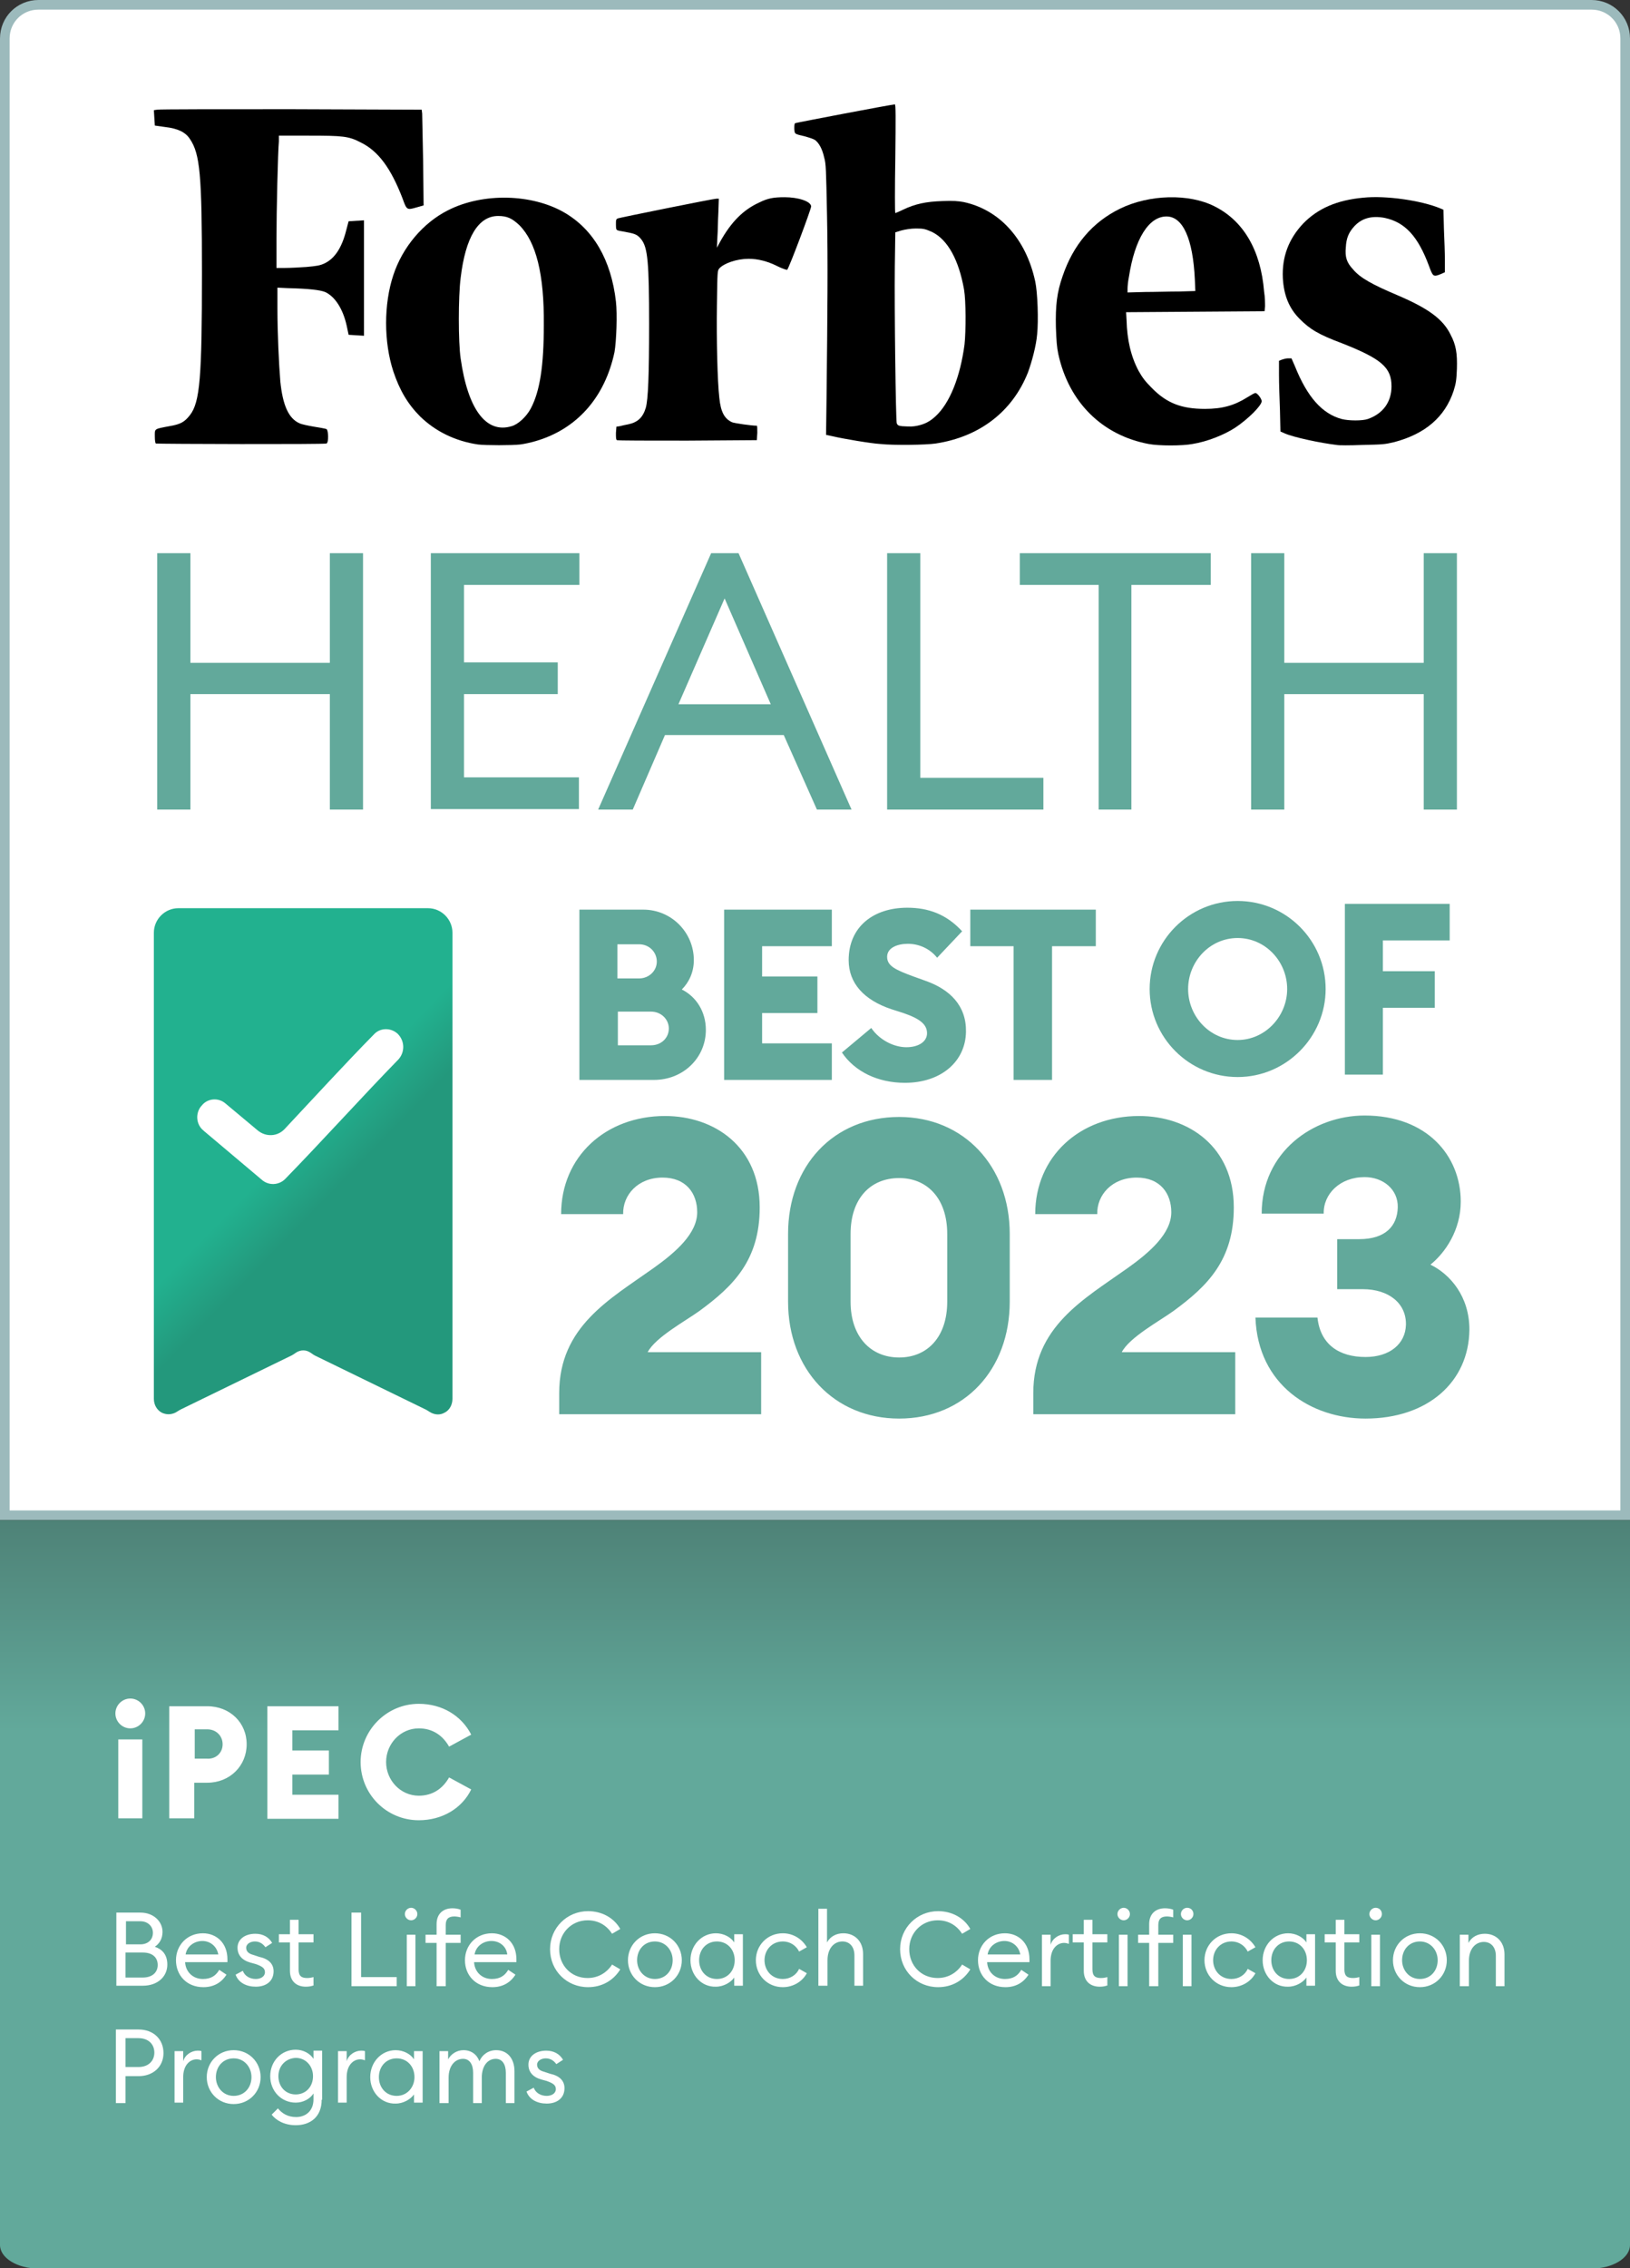
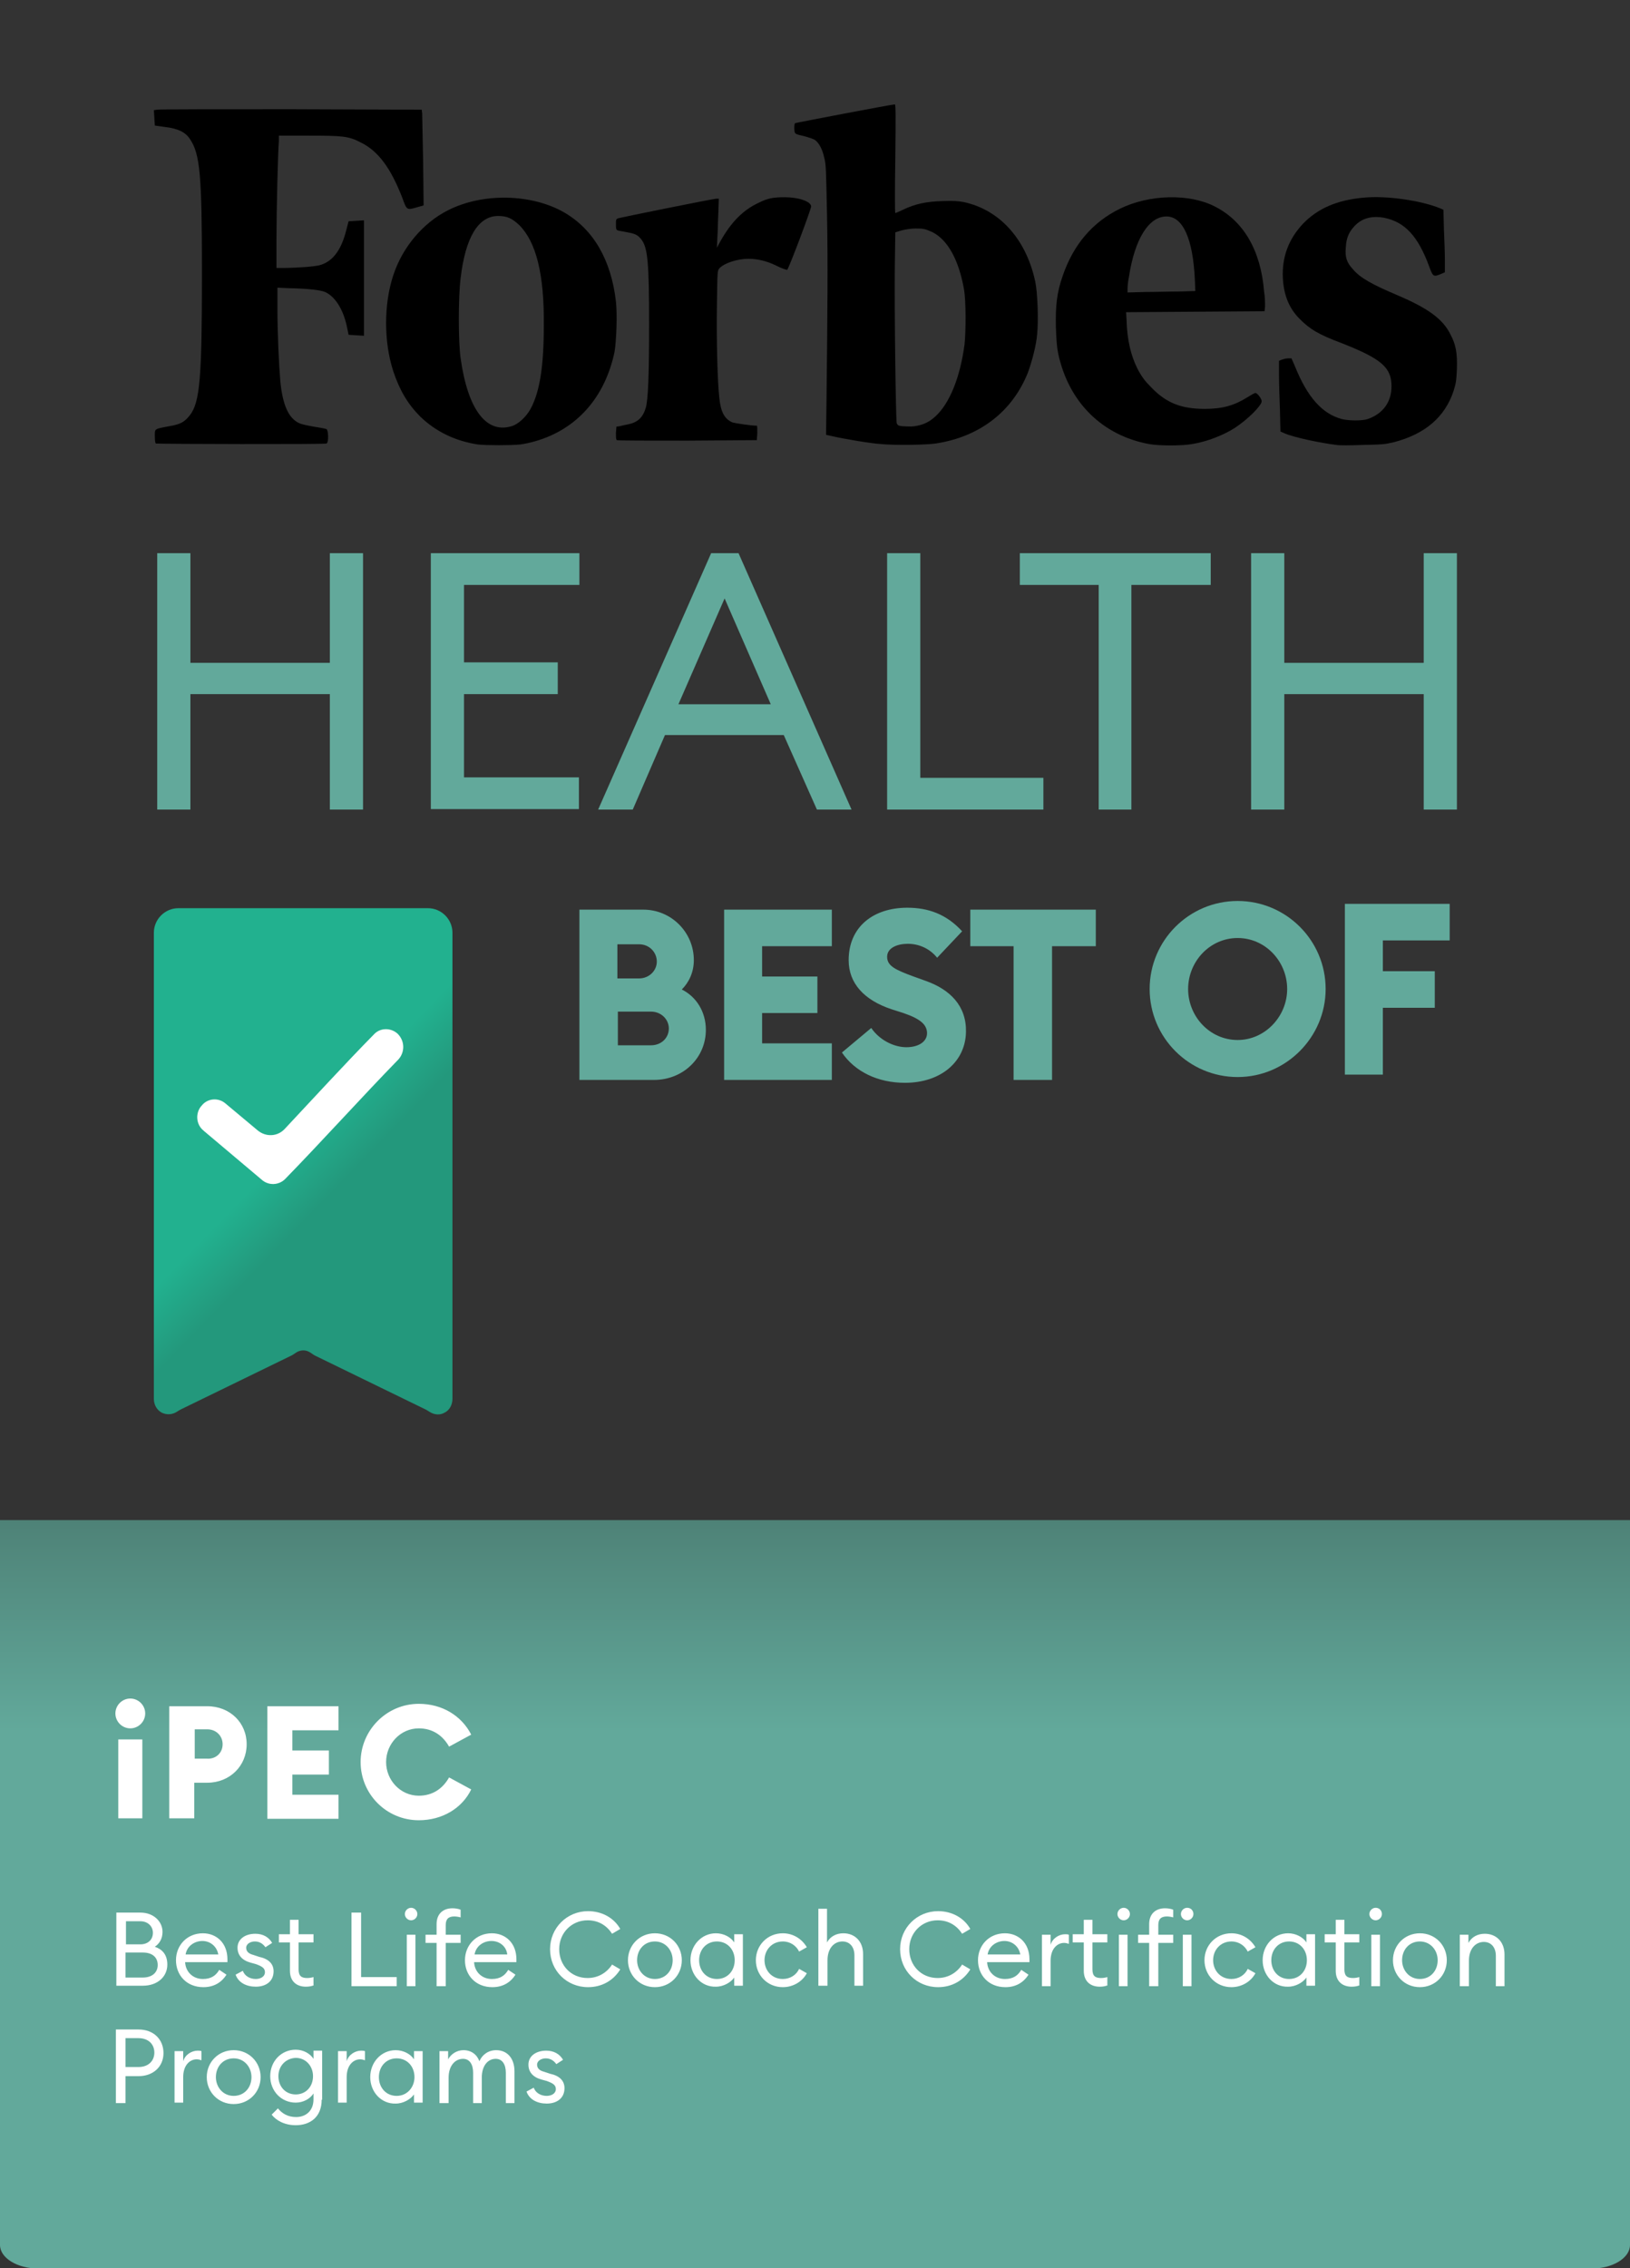
<svg xmlns="http://www.w3.org/2000/svg" version="1.1" id="Layer_1" x="0px" y="0px" viewBox="0 0 339 471.5" style="enable-background:new 0 0 339 471.5;" xml:space="preserve">
  <rect x="0" y="0" width="339" height="471.5" fill="#333333" stroke="none" />
  <style type="text/css">
	.st0{fill:#FFFFFF;stroke:#9CBABC;stroke-width:2;}
	.st1{fill:#62A99B;}
	.st2{fill:url(#SVGID_1_);}
	.st3{fill:#FFFFFF;}
	.st4{fill:url(#SVGID_00000147202007485746627480000010477037909988136879_);}
</style>
-   <path class="st0" d="M338,315H1L1,8c0-3.9,3.1-7,7-7l323,0c3.9,0,7,3.1,7,7V315z" />
  <path class="st1" d="M120.5,224.5v-35.4h13.3c5.8,0,10.5,4.7,10.5,10.5c0,2.5-1,4.6-2.5,6.1c3,1.5,5,4.6,5,8.4  c0,5.8-4.7,10.4-10.8,10.4H120.5z M128.4,203.4h4.5c2.1,0,3.7-1.6,3.7-3.5c0-1.9-1.5-3.6-3.7-3.6h-4.5V203.4z M128.4,217.3h7  c2.1,0,3.7-1.5,3.7-3.5c0-1.9-1.6-3.5-3.7-3.5h-6.9V217.3z M150.6,224.5v-35.4h22.4v7.6h-14.5v6.3h11.5v7.6h-11.5v6.3h14.5v7.6  H150.6z M188.2,225.1c-5.6,0-10.4-2.3-13.1-6.3l6.1-5.1c1.7,2.5,4.7,4,7.3,4c2.6,0,4.3-1.2,4.3-2.9c0-1.8-1.4-3-4.9-4.2l-2.5-0.8  c-5.7-1.9-8.9-5.4-8.9-10.2c0-6.9,5.1-10.9,12.2-10.9c4.3,0,8.1,1.3,11.4,4.9l-5.2,5.5c-1.6-2-3.9-2.9-6.1-2.9  c-2.1,0-4.3,0.8-4.3,2.7c0,1.9,1.7,2.7,5.5,4.1l2.5,0.9c5.1,1.8,8.5,5.2,8.4,10.6C200.8,220.7,195.7,225.1,188.2,225.1z   M210.8,224.5v-27.8h-9v-7.6h26.1v7.6h-9.1v27.8H210.8z" />
  <path class="st1" d="M257.4,223.9c-10.1,0-18.3-8.2-18.3-18.3c0-10.1,8.2-18.3,18.3-18.3c10.1,0,18.3,8.2,18.3,18.3  C275.7,215.6,267.5,223.9,257.4,223.9z M257.4,216.2c5.7,0,10.3-4.9,10.3-10.6c0-5.7-4.5-10.6-10.3-10.6c-5.8,0-10.3,4.9-10.3,10.6  C247.1,211.3,251.6,216.2,257.4,216.2z M279.7,223.3v-35.4h21.8v7.6h-13.9v6.4h10.8v7.6h-10.8v13.9H279.7z" />
-   <path class="st1" d="M158.3,281.2V294h-42v-4.4c0-13.8,10.5-19.5,19.5-25.9c4.8-3.4,9.2-7.3,9.2-11.7c0-3.9-2.3-7.2-7.2-7.2  c-5.1,0-8.3,3.6-8.2,7.6h-12.9c0-12,9.3-20.4,21.6-20.4c10.3,0,19.7,6.4,19.7,19c0,10.9-5.4,16.3-12.5,21.5  c-2.9,2.1-9.2,5.5-10.8,8.6H158.3z M187,294.9c-13.6,0-23.1-10.3-23.1-24.3v-14.1c0-14.1,9.4-24.3,23.1-24.3c13.5,0,23,10.3,23,24.3  v14.1C210,284.7,200.6,294.9,187,294.9z M187,282.2c5.9,0,10-4.3,10-11.6v-14.1c0-7.3-4.1-11.6-10-11.6c-6,0-10.1,4.3-10.1,11.6  v14.1C176.9,277.9,181.1,282.2,187,282.2z M256.9,281.2V294h-42v-4.4c0-13.8,10.5-19.5,19.5-25.9c4.8-3.4,9.2-7.3,9.2-11.7  c0-3.9-2.3-7.2-7.2-7.2c-5.1,0-8.3,3.6-8.2,7.6h-12.9c0-12,9.3-20.4,21.6-20.4c10.3,0,19.7,6.4,19.7,19c0,10.9-5.4,16.3-12.5,21.5  c-2.9,2.1-9.2,5.5-10.8,8.6H256.9z M284,294.9c-11.3,0-22.4-7-22.9-21H274c0.6,5.6,4.5,8.2,10,8.2c5,0,8.3-2.7,8.4-6.7  c0.1-4.4-3.5-7.4-9-7.4h-5.3v-10.4h4.6c5.4,0,7.9-2.7,8-6.6c0.1-3.7-3-6.3-6.9-6.3c-5.1,0-8.6,3.5-8.5,7.6h-12.9  c0-12.9,10.8-20.4,21.4-20.4c13,0,20,8.4,20,17.9c0,5.9-3.2,10.6-6.3,13.1c4.1,2,8.1,6.6,8.1,13.5  C305.5,287.3,296.9,294.9,284,294.9z" />
  <linearGradient id="SVGID_1_" gradientUnits="userSpaceOnUse" x1="47.859" y1="346.761" x2="87.489" y2="308.217" gradientTransform="matrix(1 0 0 -1 0 574)">
    <stop offset="0.307" style="stop-color:#22B18F" />
    <stop offset="0.536" style="stop-color:#23987C" />
  </linearGradient>
  <path class="st2" d="M32,290.8c0,1.3,0.7,2.4,1.7,2.9c0.9,0.4,1.8,0.4,2.7,0c0.4-0.2,0.8-0.5,1.2-0.7l23-11.2  c0.4-0.2,0.8-0.5,1.1-0.7c0.9-0.5,1.9-0.5,2.7,0c0.4,0.2,0.7,0.5,1.1,0.7l23,11.2c0.4,0.2,0.8,0.5,1.2,0.7c0.8,0.4,1.8,0.5,2.7,0  c1.1-0.5,1.7-1.7,1.7-2.9v-96.9c0-2.8-2.3-5.1-5.1-5.1H37.1c-2.8,0-5.1,2.3-5.1,5.1L32,290.8z" />
  <path class="st3" d="M82.8,215c-1.4-1.4-3.7-1.4-5,0l0,0c-6.1,6.2-12.5,13.2-18.6,19.7c-1.5,1.6-3.9,1.7-5.6,0.3l-6.7-5.6l0,0  c-1.5-1.3-3.8-1.1-5,0.5l-0.1,0.1c-1.2,1.5-1,3.8,0.5,5l0.1,0.1l12.1,10.2l0,0c1.4,1.2,3.5,1.1,4.8-0.2l0,0  c7.7-7.9,16-17.1,23.5-24.8l0.1-0.1C84.2,218.7,84.2,216.5,82.8,215L82.8,215z" />
  <path class="st1" d="M32.7,115h6.9v22.8h29V115h6.9v53.3h-6.9v-24h-29v24h-6.9V115z" />
  <path class="st1" d="M89.6,115h30.9v6.6H96.5v16.1H116v6.6H96.5v17.3h23.9v6.6H89.6V115z" />
  <path class="st1" d="M147.9,115h5.7l23.5,53.3h-7.2l-6.9-15.5h-24.7l-6.7,15.5h-7.2L147.9,115z M141.1,146.4h19.2l-9.6-22  L141.1,146.4z" />
  <path class="st1" d="M184.5,115h6.9v46.7H217v6.6h-32.5V115z" />
  <path class="st1" d="M228.6,121.6h-16.5V115h39.7v6.6h-16.5v46.7h-6.8V121.6z" />
  <path class="st1" d="M260.2,115h6.9v22.8h29V115h6.9v53.3h-6.9v-24h-29v24h-6.9V115z" />
  <path d="M301.7,69.6c-1.6-3.3-4.7-5.5-11-8.2c-5.2-2.2-7.8-3.6-9.3-5.4c-1.3-1.4-1.7-2.5-1.5-4.6c0.1-1.9,0.6-3.1,1.8-4.4  c1.6-1.7,3.7-2.2,6.3-1.7c4.2,0.9,6.9,3.8,9.2,10c0.8,2.2,0.9,2.3,2.4,1.7l0.9-0.4l0-2.5c0-1.4-0.1-4.3-0.2-6.5l-0.1-4l-0.7-0.3  c-3.9-1.6-11.2-2.7-16-2.2c-5.4,0.5-9.4,2.2-12.5,5.4c-3,3.2-4.4,6.9-4.2,11.3c0.2,3.6,1.3,6.3,3.5,8.5c2.1,2.1,3.8,3.2,8.9,5.1  c8.1,3.2,10.2,5,10.2,8.9c0,3.3-1.8,5.7-4.9,6.8c-1.1,0.4-4,0.4-5.5,0c-4-1.1-7.1-4.5-9.7-11l-0.7-1.6l-0.8,0c-0.4,0-1,0.2-1.3,0.3  l-0.5,0.2L266,78c0,1.6,0.1,4.8,0.2,7.3l0.1,4.4l0.9,0.4c1.8,0.8,7.4,2,10.8,2.4c0.4,0.1,2.8,0.1,5.3,0c4.3-0.1,4.6-0.1,6.7-0.6  c6.4-1.7,10.5-5.2,12.3-10.6c0.5-1.6,0.6-2.2,0.7-4.6C303.1,73.4,302.8,71.7,301.7,69.6z" />
  <path d="M252.6,42.9c-5.3-2.7-13.6-2.5-19.7,0.5c-5.7,2.8-9.7,7.5-11.9,14c-1.2,3.4-1.5,6.2-1.4,10.6c0.1,2.8,0.2,4.2,0.5,5.6  c2.2,10.1,9.2,16.9,18.8,18.7c2.1,0.4,7,0.4,9.1,0c3.1-0.5,6.6-1.9,8.9-3.4c2.7-1.8,5.5-4.6,5.5-5.5c0-0.5-0.9-1.7-1.3-1.7  c-0.2,0-0.9,0.4-1.7,0.9c-2.7,1.7-5.2,2.4-8.8,2.4c-4.9,0-8-1.2-11.1-4.4c-1.4-1.4-1.9-2.1-2.7-3.5c-1.6-3-2.4-6.5-2.5-10.5  l-0.1-1.7l14.4-0.1l14.4-0.1l0.1-1c0-0.5,0-1.9-0.2-3.1C262.2,52,258.6,45.9,252.6,42.9z M238.1,60.7l-3.6,0.1v-0.8  c0-0.4,0.1-1.6,0.3-2.5c1.2-7.8,4.1-12.5,7.8-12.5c3.4,0,5.5,4.6,5.9,13.1l0.1,2.4l-3.4,0.1C243.3,60.6,240.1,60.7,238.1,60.7z" />
  <path d="M200.4,42c-1.1-0.2-2.2-0.3-4.4-0.2c-3.4,0.1-5.7,0.6-8.2,1.8c-0.8,0.4-1.6,0.7-1.6,0.7c-0.1,0-0.1-5.1,0-11.3  c0.1-8.8,0.1-11.3-0.1-11.3c-0.6,0-20.5,3.8-20.7,3.9c-0.2,0.1-0.2,0.5-0.2,1.2c0.1,1.1-0.1,1,2.4,1.6c0.7,0.2,1.6,0.5,1.9,0.7  c0.8,0.6,1.5,1.8,1.9,3.6c0.4,1.4,0.4,2.4,0.6,12c0.2,9.8,0.1,19.8-0.1,38.1l-0.1,7.6l1.4,0.3c2.1,0.5,8,1.5,9.9,1.6  c2.8,0.3,9.5,0.2,11.5-0.1c9.2-1.4,16-6.7,19.2-14.8c0.8-2.2,1.7-5.5,1.9-7.9c0.3-2.9,0.1-8.7-0.4-11  C213.4,49.7,207.9,43.6,200.4,42z M186.5,88c-0.2-0.7-0.5-23.5-0.4-32.6l0.1-7.1l1.3-0.4c0.8-0.2,1.9-0.4,3-0.4  c1.6,0,1.9,0.1,3.3,0.7c3.3,1.6,5.6,5.8,6.7,12c0.4,2.3,0.4,8.6,0.1,11.4c-0.9,6.8-3.1,12.3-6.1,15c-1.2,1.1-2.3,1.6-3.7,1.9  c-1,0.2-1.3,0.2-3.2,0.1C186.8,88.5,186.7,88.4,186.5,88z" />
  <path d="M163.2,41c-2.3,0-3.5,0.2-5.3,1.1c-3.3,1.5-5.8,4-8.1,8.1l-0.7,1.3l0.1-2.2c0.1-1.2,0.1-3.5,0.2-5.1l0.1-2.9H149  c-0.6,0-19.9,3.9-20.5,4.1c-0.4,0.2-0.4,0.3-0.4,1.3c0,1,0.1,1.1,0.4,1.2c0.2,0.1,1.1,0.2,2,0.4c1.7,0.3,2.2,0.6,2.9,1.5  c1.3,1.7,1.6,4.7,1.6,17.6c0,10.5-0.2,15.7-0.7,17.4c-0.6,2-1.7,3-3.6,3.4c-0.6,0.1-1.4,0.3-1.8,0.4l-0.7,0.1l-0.1,1.3  c0,0.9,0,1.4,0.2,1.5c0.1,0.1,6.7,0.1,14.7,0.1l14.4-0.1l0.1-1.5c0-0.8,0-1.5-0.1-1.5c-1.1,0-4.5-0.5-5.1-0.7  c-1.6-0.7-2.4-2.1-2.7-5.1c-0.4-3.5-0.6-12.1-0.5-19.2c0.1-7.2,0.1-7.2,0.5-7.7c1-1.1,3.7-2,6.1-2c1.9,0,3.9,0.5,5.9,1.5  c1,0.5,1.9,0.8,2.1,0.8c0.3-0.1,5-12.6,5-13.2C168.6,41.8,165.9,41,163.2,41z" />
  <path d="M128.1,62.7c-1-8.7-4.7-15-10.7-18.5c-6.7-3.9-16.9-4.2-24.2-0.5c-5.2,2.6-9.5,7.7-11.4,13.5c-2,6-2,13.9,0,20  c1.3,3.9,3,6.8,5.6,9.4c3.2,3.1,7.3,5.1,12,5.8c1.7,0.2,7,0.2,8.8,0c0.8-0.1,2.2-0.4,3.2-0.7c8.6-2.5,14.4-9.1,16.4-18.5  C128.2,70.9,128.4,65.3,128.1,62.7z M106.4,88.6c-5.3,1.6-9.1-3.5-10.6-14.1c-0.5-3.4-0.5-12.8,0-16.7c1-8.5,3.7-12.9,7.8-12.9  c1.9,0,2.9,0.5,4.4,1.9c3.5,3.5,5.2,10.2,5.1,20.8c0,8.4-0.8,13.7-2.7,17.3C109.5,86.6,107.8,88.2,106.4,88.6z" />
  <path d="M58,28.2h6.2c7.1,0,8.3,0.1,10.8,1.4c3.7,1.8,6.3,5.4,8.7,11.6c0.9,2.5,0.9,2.5,3,1.9l1.4-0.4L88,33.5  c-0.1-5-0.2-9.5-0.2-9.9l-0.1-0.8l-27.2-0.1c-15,0-27.5,0-27.8,0.1L32,22.9l0.1,1.6l0.1,1.6l2.1,0.3c2.7,0.3,4.3,1.1,5.2,2.5  c2.1,3.1,2.5,7.4,2.5,27.8c0,21.7-0.4,26.9-2.5,29.6c-1.1,1.4-1.9,1.9-4.3,2.3c-3.2,0.6-3,0.5-3,2.1c0,0.9,0.1,1.4,0.2,1.5  c0.4,0.1,35.1,0.2,35.5,0c0.5-0.2,0.4-2.8,0-3c-0.2-0.1-1.4-0.3-2.6-0.5c-1.2-0.2-2.6-0.5-3-0.7c-2.3-1-3.5-3.8-4-8.7  c-0.3-3.6-0.6-10.2-0.6-15v-4.5l2.1,0.1c4.5,0.1,6.8,0.4,7.8,0.8c2,0.9,3.7,3.4,4.5,7l0.4,1.9l1.6,0.1l1.6,0.1V45.8l-1.6,0.1  l-1.6,0.1l-0.5,1.9c-0.9,3.6-2.4,5.9-4.6,6.9c-0.9,0.4-1.5,0.5-3.7,0.7c-1.4,0.1-3.4,0.2-4.4,0.2h-1.8v-5.9c0-5.9,0.3-18.4,0.5-20.4  L58,28.2z" />
  <linearGradient id="SVGID_00000037694474033942035630000018245759345222065074_" gradientUnits="userSpaceOnUse" x1="169.5" y1="258" x2="169.5" y2="214.197" gradientTransform="matrix(1 0 0 -1 0 574)">
    <stop offset="0" style="stop-color:#4E8277" />
    <stop offset="1" style="stop-color:#62A99B" />
  </linearGradient>
  <path style="fill:url(#SVGID_00000037694474033942035630000018245759345222065074_);" d="M0,316h339v150.7c0,2.7-3.6,4.9-8,4.9H8  c-4.4,0-8-2.2-8-4.9V316z" />
  <path class="st3" d="M51.3,362.6c0,4.5-3.5,8-8.2,8h-2.7v7.4h-5.2v-23.3h7.9C47.8,354.7,51.3,358.1,51.3,362.6z M46.3,362.6  c0-1.7-1.3-3.1-3.2-3.1h-2.6v6.1h2.6C44.9,365.7,46.3,364.4,46.3,362.6z M55.6,378v-23.3h14.8v5h-9.6v4.2h7.6v5h-7.6v4.2h9.6v5H55.6  z M87.1,378.4c-6.7,0-12.1-5.4-12.1-12.1c0-6.6,5.4-12.1,12.1-12.1c4.9,0,8.9,2.5,10.9,6.4l-4.6,2.5c-1.3-2.3-3.4-3.8-6.3-3.8  c-3.8,0-6.8,3.2-6.8,7c0,3.8,3,7,6.8,7c2.9,0,5-1.5,6.3-3.8l4.6,2.5C96.1,375.9,92,378.4,87.1,378.4z M27.1,359.3  c-1.7,0-3.1-1.4-3.1-3.1c0-1.7,1.4-3.1,3.1-3.1c1.7,0,3.1,1.4,3.1,3.1C30.2,357.9,28.8,359.3,27.1,359.3z M24.6,378v-16.4h5V378  H24.6z" />
  <path class="st3" d="M24.2,412.9v-15.3h5c2.8,0,4.6,1.9,4.6,4c0,1.5-0.7,2.5-1.6,3.1c1.5,0.5,2.6,1.6,2.6,3.7c0,2.5-2,4.4-5.1,4.4  H24.2z M26.2,404.2h3c1.6,0,2.6-1,2.6-2.4c0-1.3-1-2.4-2.6-2.4h-3V404.2z M26.2,411.1h3.5c2,0,3.1-1.1,3.1-2.6c0-1.5-1-2.6-3.1-2.6  h-3.6V411.1z M36.6,407.5c0-3.1,2.3-5.6,5.6-5.6c2.8,0,5.1,2,5.1,5.4c0,0.2,0,0.3,0,0.6h-8.8c0.1,2,1.6,3.5,3.7,3.5  c1.7,0,2.7-0.7,3.4-1.9l1.5,1c-1,1.6-2.6,2.6-4.8,2.6C38.8,413.1,36.6,410.6,36.6,407.5z M42.1,403.5c-1.6,0-3.2,1-3.5,2.8h6.8  C45.1,404.6,43.7,403.5,42.1,403.5z M56.9,409.8c0,2.1-1.6,3.2-3.7,3.2c-1.9,0-3.6-0.8-4.2-2.5l1.5-0.8c0.4,1.1,1.5,1.7,2.7,1.7  c1,0,1.9-0.5,1.9-1.4c0-0.8-0.5-1.2-1.9-1.7l-1.1-0.3c-1.8-0.5-2.7-1.6-2.7-3.1c0-1.8,1.6-2.9,3.7-2.9c1.6,0,2.8,0.7,3.5,1.9  l-1.4,0.9c-0.5-0.7-1.2-1.2-2.2-1.2c-0.9,0-1.8,0.5-1.8,1.3c0,0.6,0.3,1.2,1.5,1.5l1.2,0.4C55.8,407.2,56.9,408.2,56.9,409.8z   M65.3,412.7c-0.5,0.2-1,0.3-1.7,0.3c-1.9,0-3.3-1.1-3.3-3.3v-5.9h-2.3v-1.7h2.3v-3h1.8v3h3.1v1.7h-3.1v5.6c0,1.4,0.6,1.8,1.8,1.8  c0.5,0,1-0.1,1.3-0.2V412.7z M73.1,412.9v-15.3h2V411h7.4v1.9H73.1z M86.8,397.9c0,0.7-0.6,1.3-1.3,1.3s-1.3-0.6-1.3-1.3  c0-0.7,0.6-1.3,1.3-1.3S86.8,397.2,86.8,397.9z M84.6,412.9v-10.7h1.8v10.7H84.6z M90.8,412.9v-9h-2.3v-1.7h2.3v-2.2  c0-2.2,1.4-3.3,3.3-3.3c0.6,0,1.2,0.1,1.7,0.3v1.6c-0.3-0.1-0.9-0.2-1.3-0.2c-1.2,0-1.8,0.5-1.8,1.8v2h3.1v1.7h-3.1v9H90.8z   M96.7,407.5c0-3.1,2.3-5.6,5.6-5.6c2.8,0,5.1,2,5.1,5.4c0,0.2,0,0.3,0,0.6h-8.8c0.1,2,1.6,3.5,3.7,3.5c1.7,0,2.7-0.7,3.4-1.9l1.5,1  c-1,1.6-2.6,2.6-4.8,2.6C98.9,413.1,96.7,410.6,96.7,407.5z M102.2,403.5c-1.6,0-3.2,1-3.5,2.8h6.8  C105.3,404.6,103.9,403.5,102.2,403.5z M114.4,405.2c0-4.4,3.5-7.9,7.9-7.9c2.9,0,5.4,1.4,6.7,3.7l-1.7,1c-1.1-1.7-2.8-2.8-5.1-2.8  c-3.3,0-5.9,2.6-5.9,6c0,3.4,2.5,6,5.9,6c2.2,0,4-1.1,5.1-2.8l1.7,1c-1.4,2.3-3.8,3.7-6.7,3.7C117.9,413.1,114.4,409.7,114.4,405.2z   M141.8,407.5c0,3.1-2.4,5.6-5.6,5.6c-3.2,0-5.6-2.5-5.6-5.6c0-3.1,2.4-5.6,5.6-5.6C139.4,401.9,141.8,404.4,141.8,407.5z   M132.5,407.5c0,2.1,1.5,3.9,3.7,3.9c2.2,0,3.7-1.7,3.7-3.9c0-2.1-1.5-3.9-3.7-3.9C134,403.6,132.5,405.3,132.5,407.5z M143.6,407.5  c0-3.1,2.3-5.6,5.3-5.6c1.6,0,3.1,0.8,3.8,1.9v-1.7h1.8v10.7h-1.8v-1.7c-0.7,1-2.2,1.9-3.8,1.9C145.9,413.1,143.6,410.6,143.6,407.5  z M152.8,407.5c0-2.2-1.5-3.9-3.7-3.9c-2.2,0-3.7,1.7-3.7,3.9s1.5,3.9,3.7,3.9C151.3,411.4,152.8,409.7,152.8,407.5z M167.8,410.2  c-0.9,1.7-2.8,2.9-5,2.9c-3.2,0-5.6-2.5-5.6-5.6c0-3.1,2.4-5.6,5.6-5.6c2.2,0,4,1.2,5,2.9l-1.6,0.9c-0.6-1.2-1.8-2.1-3.4-2.1  c-2.2,0-3.8,1.7-3.8,3.9c0,2.1,1.5,3.9,3.8,3.9c1.5,0,2.8-0.8,3.4-2.1L167.8,410.2z M170.2,412.9v-16.1h1.8v7c0.7-1.3,2-1.9,3.4-1.9  c2.4,0,4.1,1.7,4.1,4.3v6.6h-1.8v-6.3c0-1.8-1-2.9-2.5-2.9c-1.7,0-3.1,1.4-3.1,3.9v5.3H170.2z M187.2,405.2c0-4.4,3.5-7.9,7.9-7.9  c2.9,0,5.4,1.4,6.7,3.7l-1.7,1c-1.1-1.7-2.8-2.8-5.1-2.8c-3.3,0-5.9,2.6-5.9,6c0,3.4,2.5,6,5.9,6c2.2,0,4-1.1,5.1-2.8l1.7,1  c-1.4,2.3-3.8,3.7-6.7,3.7C190.7,413.1,187.2,409.7,187.2,405.2z M203.4,407.5c0-3.1,2.3-5.6,5.6-5.6c2.8,0,5.1,2,5.1,5.4  c0,0.2,0,0.3,0,0.6h-8.8c0.1,2,1.6,3.5,3.7,3.5c1.7,0,2.7-0.7,3.4-1.9l1.5,1c-1,1.6-2.6,2.6-4.8,2.6  C205.6,413.1,203.4,410.6,203.4,407.5z M208.9,403.5c-1.6,0-3.2,1-3.5,2.8h6.8C211.9,404.6,210.5,403.5,208.9,403.5z M216.7,412.9  v-10.7h1.8v2.1c0.4-1.4,1.8-2.2,3-2.2c0.3,0,0.5,0,0.8,0.1v1.9c-0.3-0.1-0.6-0.2-1-0.2c-1.4,0-2.8,1.2-2.8,3.7v5.3H216.7z   M230.4,412.7c-0.5,0.2-1,0.3-1.7,0.3c-1.9,0-3.3-1.1-3.3-3.3v-5.9h-2.3v-1.7h2.3v-3h1.8v3h3.1v1.7h-3.1v5.6c0,1.4,0.6,1.8,1.8,1.8  c0.5,0,1-0.1,1.3-0.2V412.7z M235,397.9c0,0.7-0.6,1.3-1.3,1.3s-1.3-0.6-1.3-1.3c0-0.7,0.6-1.3,1.3-1.3S235,397.2,235,397.9z   M232.7,412.9v-10.7h1.8v10.7H232.7z M239,412.9v-9h-2.3v-1.7h2.3v-2.2c0-2.2,1.4-3.3,3.3-3.3c0.6,0,1.2,0.1,1.7,0.3v1.6  c-0.3-0.1-0.9-0.2-1.3-0.2c-1.2,0-1.8,0.5-1.8,1.8v2h3.1v1.7h-3.1v9H239z M248.2,397.9c0,0.7-0.6,1.3-1.3,1.3  c-0.7,0-1.3-0.6-1.3-1.3c0-0.7,0.6-1.3,1.3-1.3C247.7,396.6,248.2,397.2,248.2,397.9z M246,412.9v-10.7h1.8v10.7H246z M261.1,410.2  c-0.9,1.7-2.8,2.9-5,2.9c-3.2,0-5.6-2.5-5.6-5.6c0-3.1,2.4-5.6,5.6-5.6c2.2,0,4,1.2,5,2.9l-1.6,0.9c-0.6-1.2-1.8-2.1-3.4-2.1  c-2.2,0-3.8,1.7-3.8,3.9c0,2.1,1.5,3.9,3.8,3.9c1.5,0,2.8-0.8,3.4-2.1L261.1,410.2z M262.6,407.5c0-3.1,2.3-5.6,5.3-5.6  c1.6,0,3.1,0.8,3.8,1.9v-1.7h1.8v10.7h-1.8v-1.7c-0.7,1-2.2,1.9-3.8,1.9C264.9,413.1,262.6,410.6,262.6,407.5z M271.8,407.5  c0-2.2-1.5-3.9-3.7-3.9s-3.7,1.7-3.7,3.9s1.5,3.9,3.7,3.9S271.8,409.7,271.8,407.5z M282.8,412.7c-0.5,0.2-1,0.3-1.7,0.3  c-1.9,0-3.3-1.1-3.3-3.3v-5.9h-2.3v-1.7h2.3v-3h1.8v3h3.1v1.7h-3.1v5.6c0,1.4,0.6,1.8,1.8,1.8c0.5,0,1-0.1,1.3-0.2V412.7z   M287.4,397.9c0,0.7-0.6,1.3-1.3,1.3c-0.7,0-1.3-0.6-1.3-1.3c0-0.7,0.6-1.3,1.3-1.3C286.9,396.6,287.4,397.2,287.4,397.9z   M285.2,412.9v-10.7h1.8v10.7H285.2z M300.9,407.5c0,3.1-2.4,5.6-5.6,5.6c-3.2,0-5.6-2.5-5.6-5.6c0-3.1,2.4-5.6,5.6-5.6  C298.5,401.9,300.9,404.4,300.9,407.5z M291.6,407.5c0,2.1,1.5,3.9,3.7,3.9c2.2,0,3.7-1.7,3.7-3.9c0-2.1-1.5-3.9-3.7-3.9  C293.1,403.6,291.6,405.3,291.6,407.5z M303.6,412.9v-10.7h1.8v1.7c0.7-1.3,2-1.9,3.4-1.9c2.4,0,4.1,1.7,4.1,4.3v6.6h-1.8v-6.3  c0-1.8-1-2.9-2.5-2.9c-1.7,0-3.1,1.4-3.1,3.9v5.3H303.6z M28.8,421.9c3.2,0,5.2,2.1,5.2,4.9c0,2.8-2.1,4.8-5.2,4.8h-2.7v5.6h-2  v-15.3H28.8z M28.8,429.7c2.1,0,3.3-1.3,3.3-3c0-1.7-1.2-3-3.3-3h-2.7v6H28.8z M36.3,437.1v-10.7h1.8v2.1c0.4-1.4,1.8-2.2,3-2.2  c0.3,0,0.5,0,0.8,0.1v1.9c-0.3-0.1-0.6-0.2-1-0.2c-1.4,0-2.8,1.2-2.8,3.7v5.3H36.3z M54.2,431.8c0,3.1-2.4,5.6-5.6,5.6  c-3.2,0-5.6-2.5-5.6-5.6s2.4-5.6,5.6-5.6C51.8,426.2,54.2,428.7,54.2,431.8z M44.9,431.8c0,2.1,1.5,3.9,3.7,3.9  c2.2,0,3.7-1.7,3.7-3.9c0-2.1-1.5-3.9-3.7-3.9C46.4,427.9,44.9,429.6,44.9,431.8z M66.9,436.5c0,3.6-2.4,5.3-5.4,5.3  c-2.3,0-4.1-1-5-2.2l1.3-1.3c0.9,1.1,2.1,1.8,3.8,1.8c1.8,0,3.6-1.1,3.6-3.7v-1.2c-0.7,1.1-2.1,1.9-3.7,1.9c-3,0-5.3-2.4-5.3-5.5  c0-3.1,2.3-5.5,5.3-5.5c1.6,0,3,0.8,3.7,1.9v-1.7h1.8V436.5z M57.9,431.6c0,2.2,1.5,3.8,3.6,3.8c2.1,0,3.6-1.6,3.6-3.8  c0-2.1-1.5-3.8-3.6-3.8C59.4,427.9,57.9,429.5,57.9,431.6z M70.3,437.1v-10.7h1.8v2.1c0.4-1.4,1.8-2.2,3-2.2c0.3,0,0.5,0,0.8,0.1  v1.9c-0.3-0.1-0.6-0.2-1-0.2c-1.4,0-2.8,1.2-2.8,3.7v5.3H70.3z M77,431.8c0-3.1,2.3-5.6,5.3-5.6c1.6,0,3.1,0.8,3.8,1.9v-1.7h1.8  v10.7h-1.8v-1.7c-0.7,1-2.2,1.9-3.8,1.9C79.3,437.4,77,434.9,77,431.8z M86.2,431.8c0-2.2-1.5-3.9-3.7-3.9s-3.7,1.7-3.7,3.9  s1.5,3.9,3.7,3.9S86.2,433.9,86.2,431.8z M91.4,437.1v-10.7h1.8v1.7c0.6-1.1,1.8-1.9,3.2-1.9c1.6,0,2.8,0.9,3.3,2.3  c0.6-1.4,1.9-2.3,3.5-2.3c2.3,0,3.8,1.7,3.8,4.4v6.6h-1.8v-6.3c0-1.7-0.7-2.9-2.1-2.9c-1.7,0-2.9,1.5-2.9,3.9v5.3h-1.8v-6.3  c0-1.7-0.7-2.9-2.1-2.9c-1.7,0-3,1.5-3,3.9v5.3H91.4z M117.4,434.1c0,2.1-1.6,3.2-3.7,3.2c-1.9,0-3.6-0.8-4.2-2.5l1.5-0.8  c0.4,1.1,1.5,1.7,2.7,1.7c1,0,1.9-0.5,1.9-1.4c0-0.8-0.5-1.2-1.9-1.7l-1.1-0.3c-1.8-0.5-2.7-1.6-2.7-3.1c0-1.8,1.6-2.9,3.7-2.9  c1.6,0,2.8,0.7,3.5,1.9l-1.4,0.9c-0.5-0.7-1.2-1.2-2.2-1.2c-0.9,0-1.8,0.5-1.8,1.3c0,0.6,0.3,1.2,1.5,1.5l1.2,0.4  C116.3,431.5,117.4,432.5,117.4,434.1z" />
</svg>